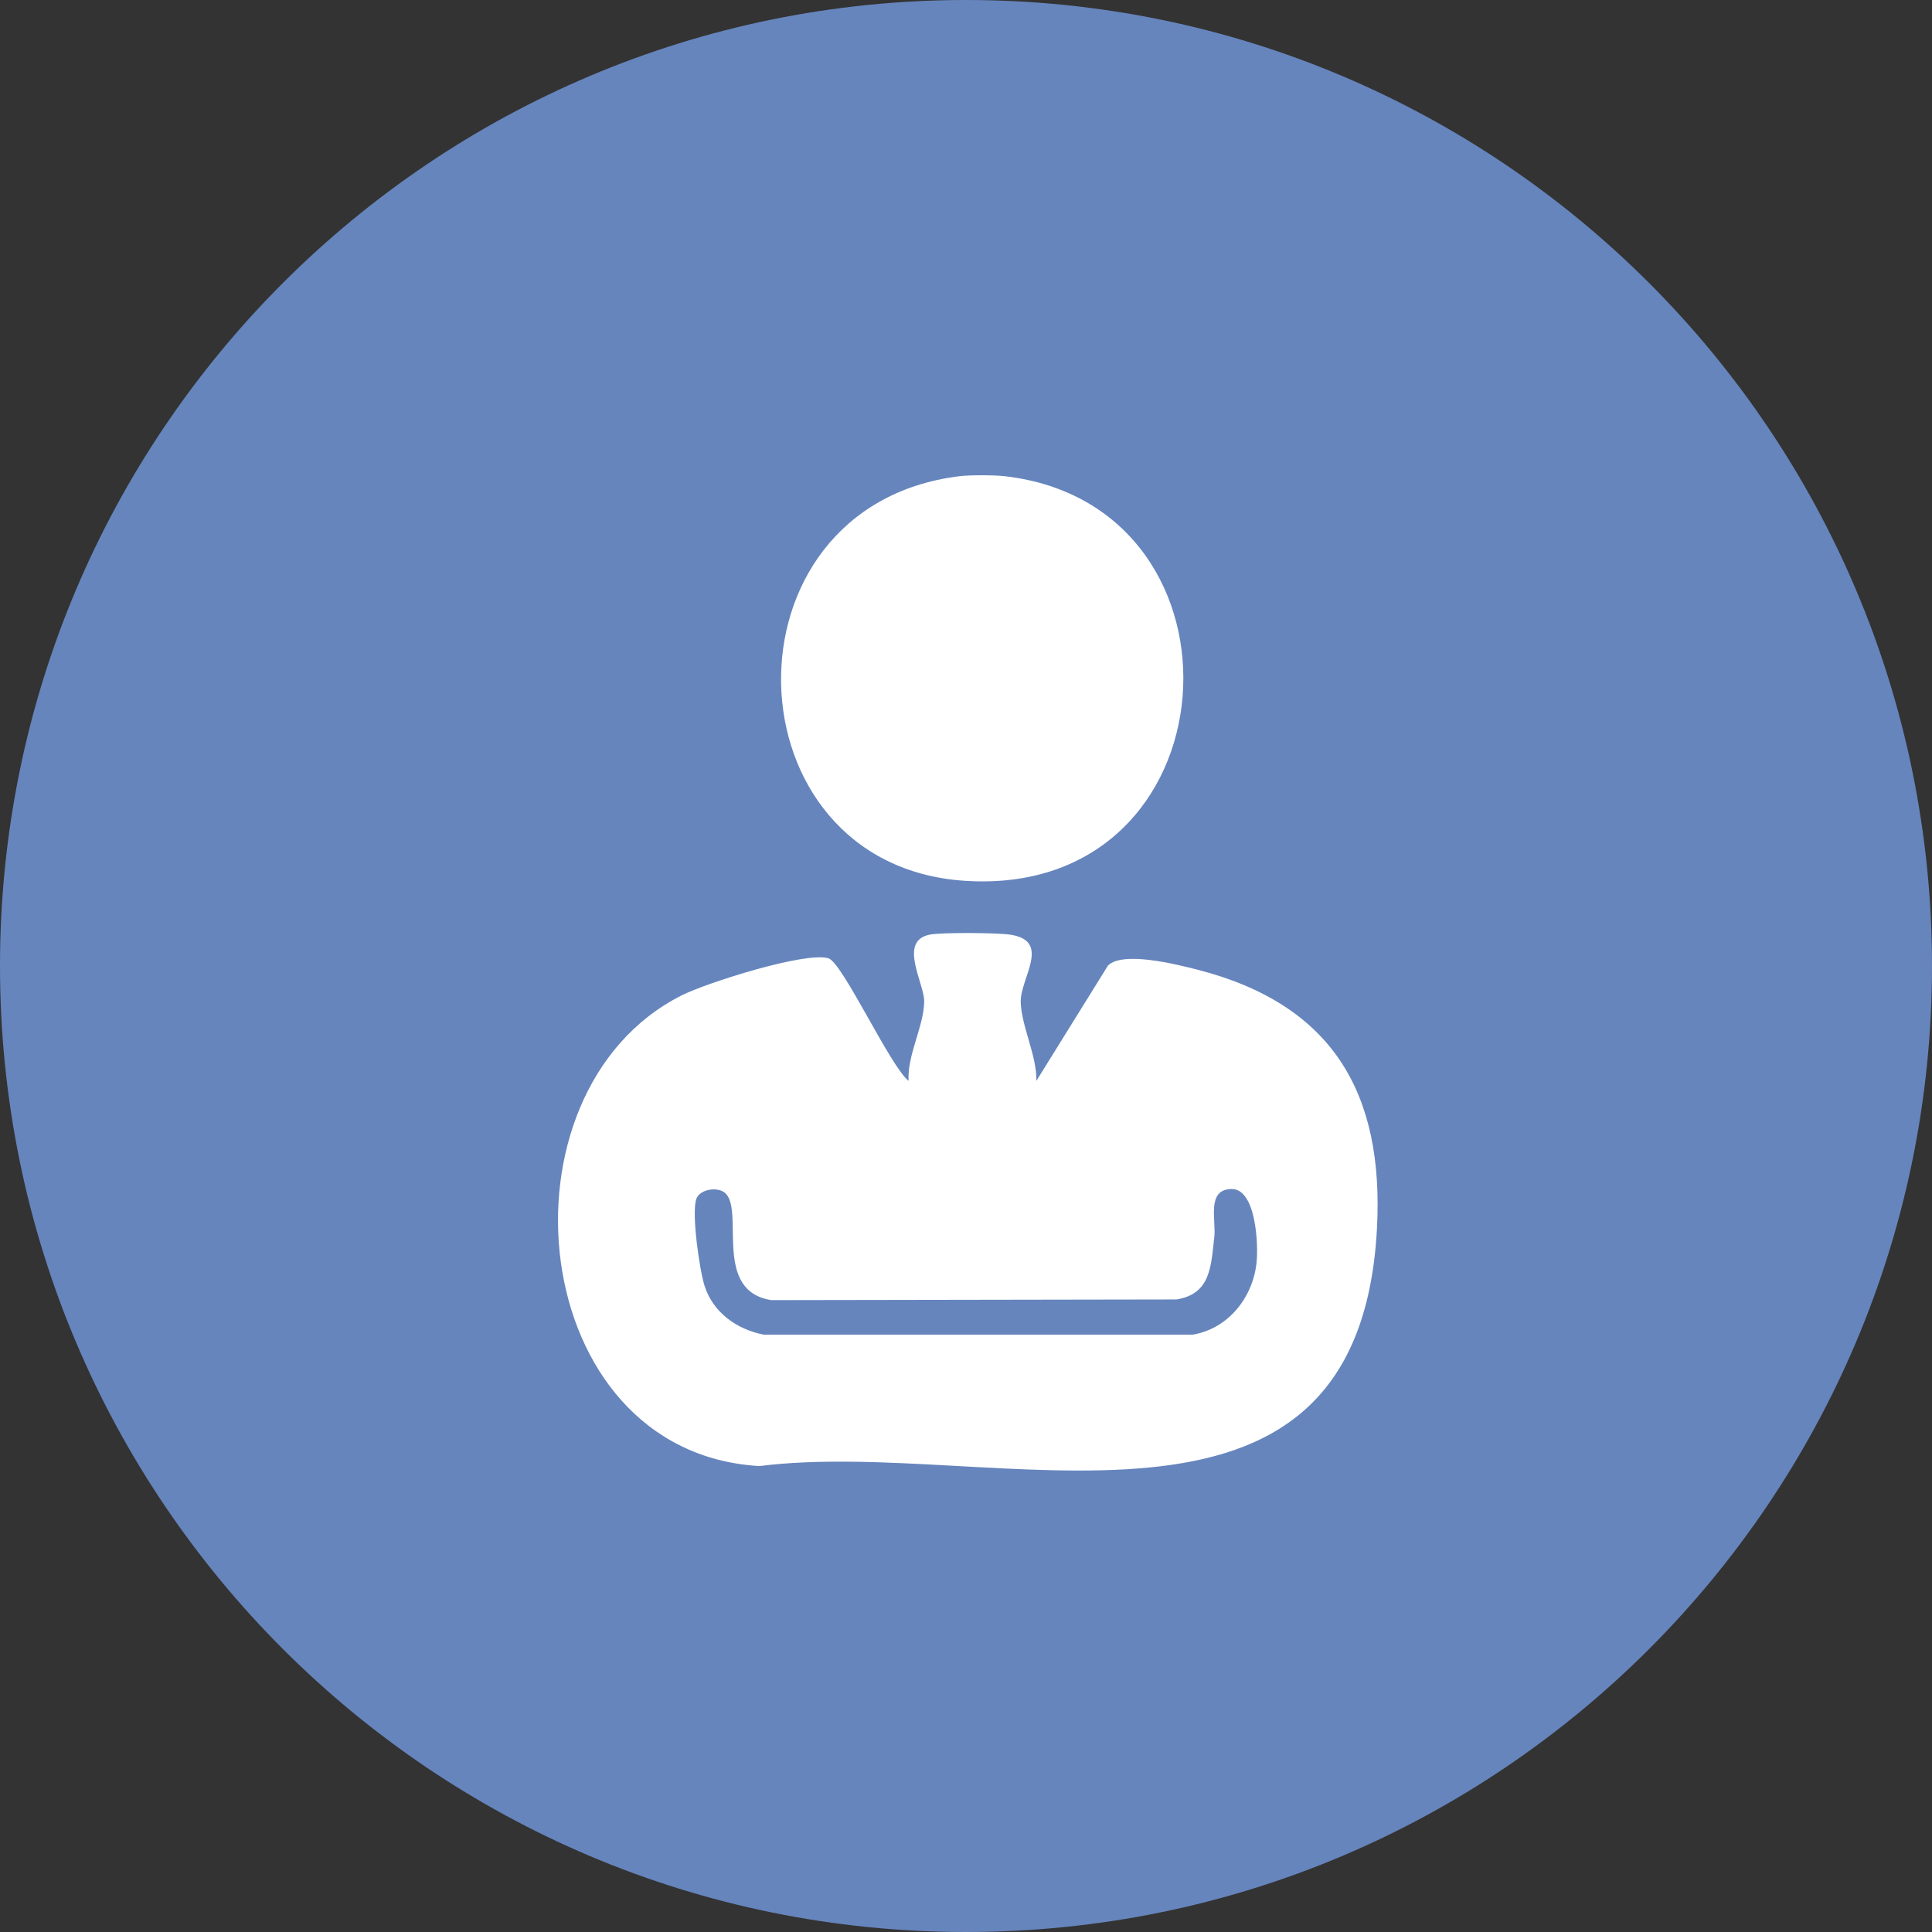
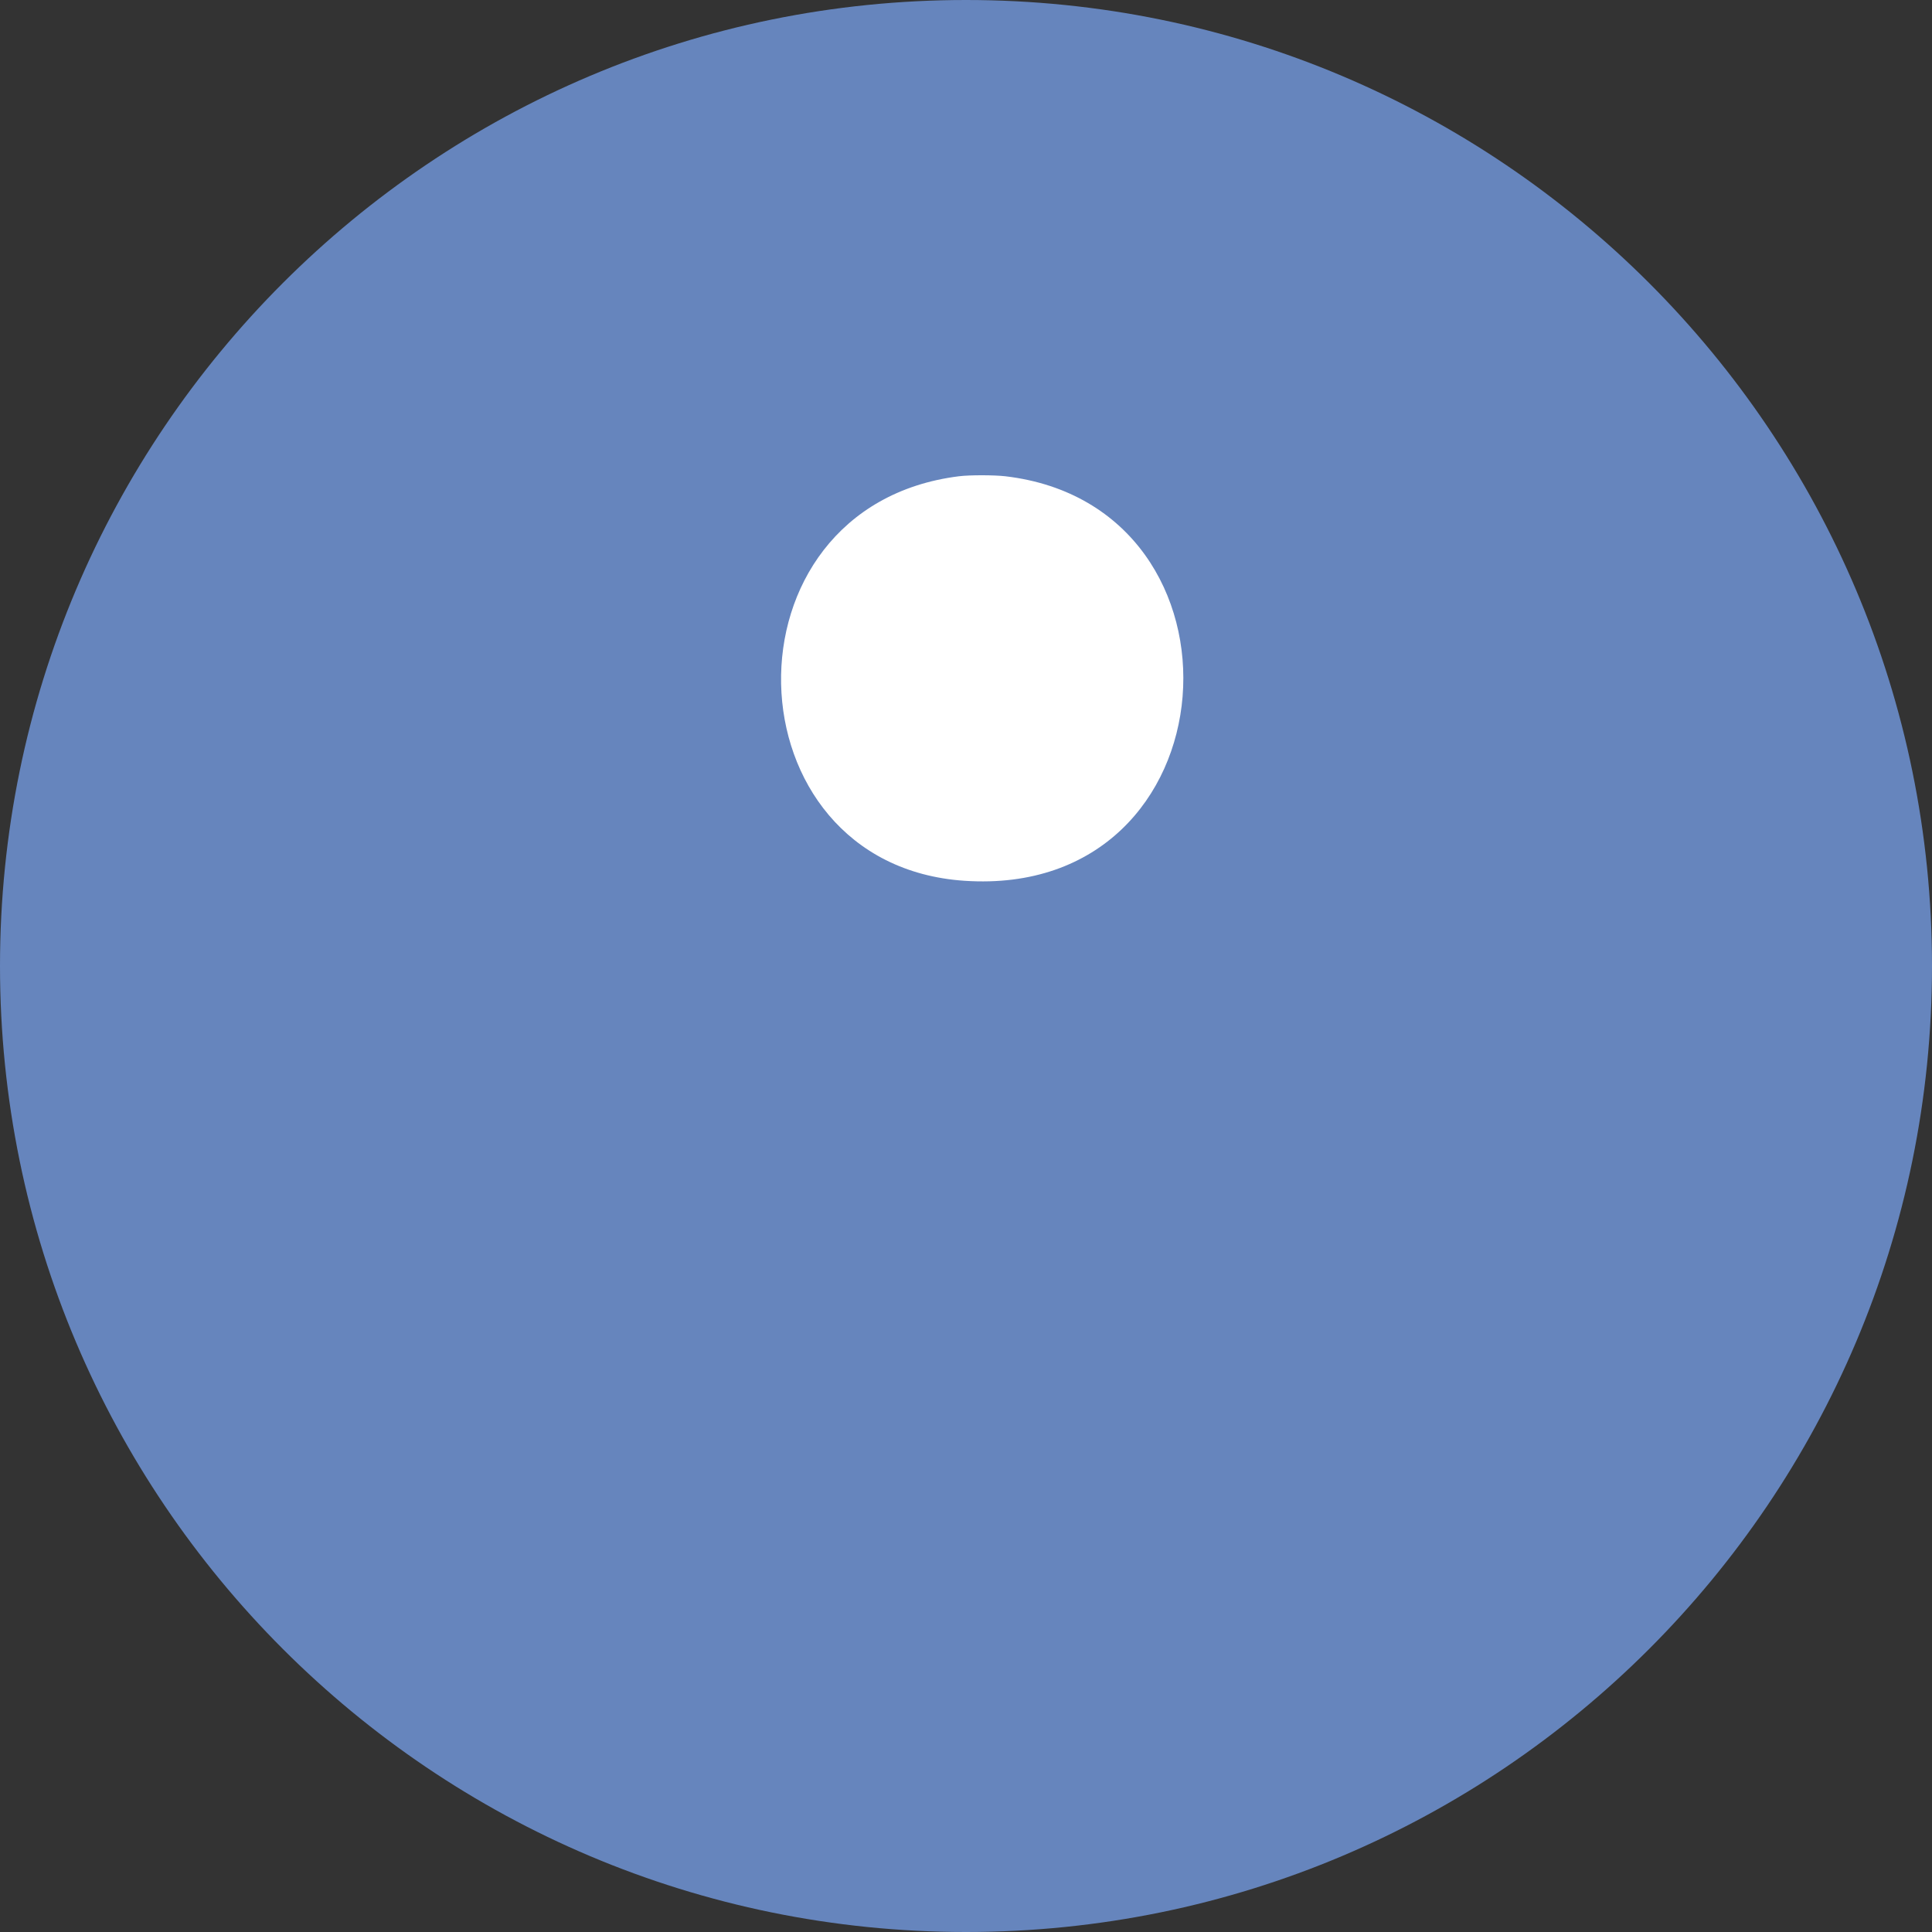
<svg xmlns="http://www.w3.org/2000/svg" width="66" height="66" viewBox="0 0 66 66" fill="none">
  <rect x="0" y="0" width="66" height="66" fill="#333333" stroke="none" />
  <path d="M33 66C51.225 66 66 51.225 66 33C66 14.775 51.225 0 33 0C14.775 0 0 14.775 0 33C0 51.225 14.775 66 33 66Z" fill="#6685BD" />
  <g clip-path="url(#clip0_629_3939)">
    <path d="M34.345 16.27C43.059 17.296 42.24 30.709 32.951 30.089C24.803 29.546 24.451 17.309 32.758 16.27C33.133 16.223 33.966 16.226 34.345 16.27Z" fill="white" />
-     <path d="M35.404 36.924L37.852 32.982C38.369 32.482 40.19 32.944 40.88 33.119C45.502 34.295 47.292 37.318 47.038 41.987C46.387 53.928 33.929 49.072 25.944 50.083C17.939 49.625 16.741 37.31 23.281 34.006C24.122 33.58 27.514 32.499 28.301 32.737C28.78 32.88 30.404 36.416 31.038 36.924C30.988 36.046 31.56 35.057 31.572 34.22C31.581 33.586 30.663 32.138 31.769 31.927C32.18 31.849 34.104 31.861 34.536 31.933C35.914 32.158 34.858 33.408 34.87 34.22C34.882 35.032 35.425 36.063 35.404 36.924ZM24.791 40.772C24.543 40.523 23.905 40.616 23.787 40.958C23.619 41.447 23.892 43.368 24.068 43.924C24.355 44.832 25.166 45.414 26.091 45.594H40.745C41.951 45.39 42.788 44.342 42.923 43.158C42.996 42.525 42.909 40.618 42.079 40.619C41.202 40.62 41.549 41.691 41.483 42.25C41.367 43.24 41.374 44.196 40.196 44.391L26.352 44.414C24.349 44.106 25.423 41.409 24.791 40.772Z" fill="white" />
  </g>
  <defs>
    <clipPath id="clip0_629_3939">
      <rect width="28" height="34" fill="white" transform="translate(19.061 16.236)" />
    </clipPath>
  </defs>
</svg>